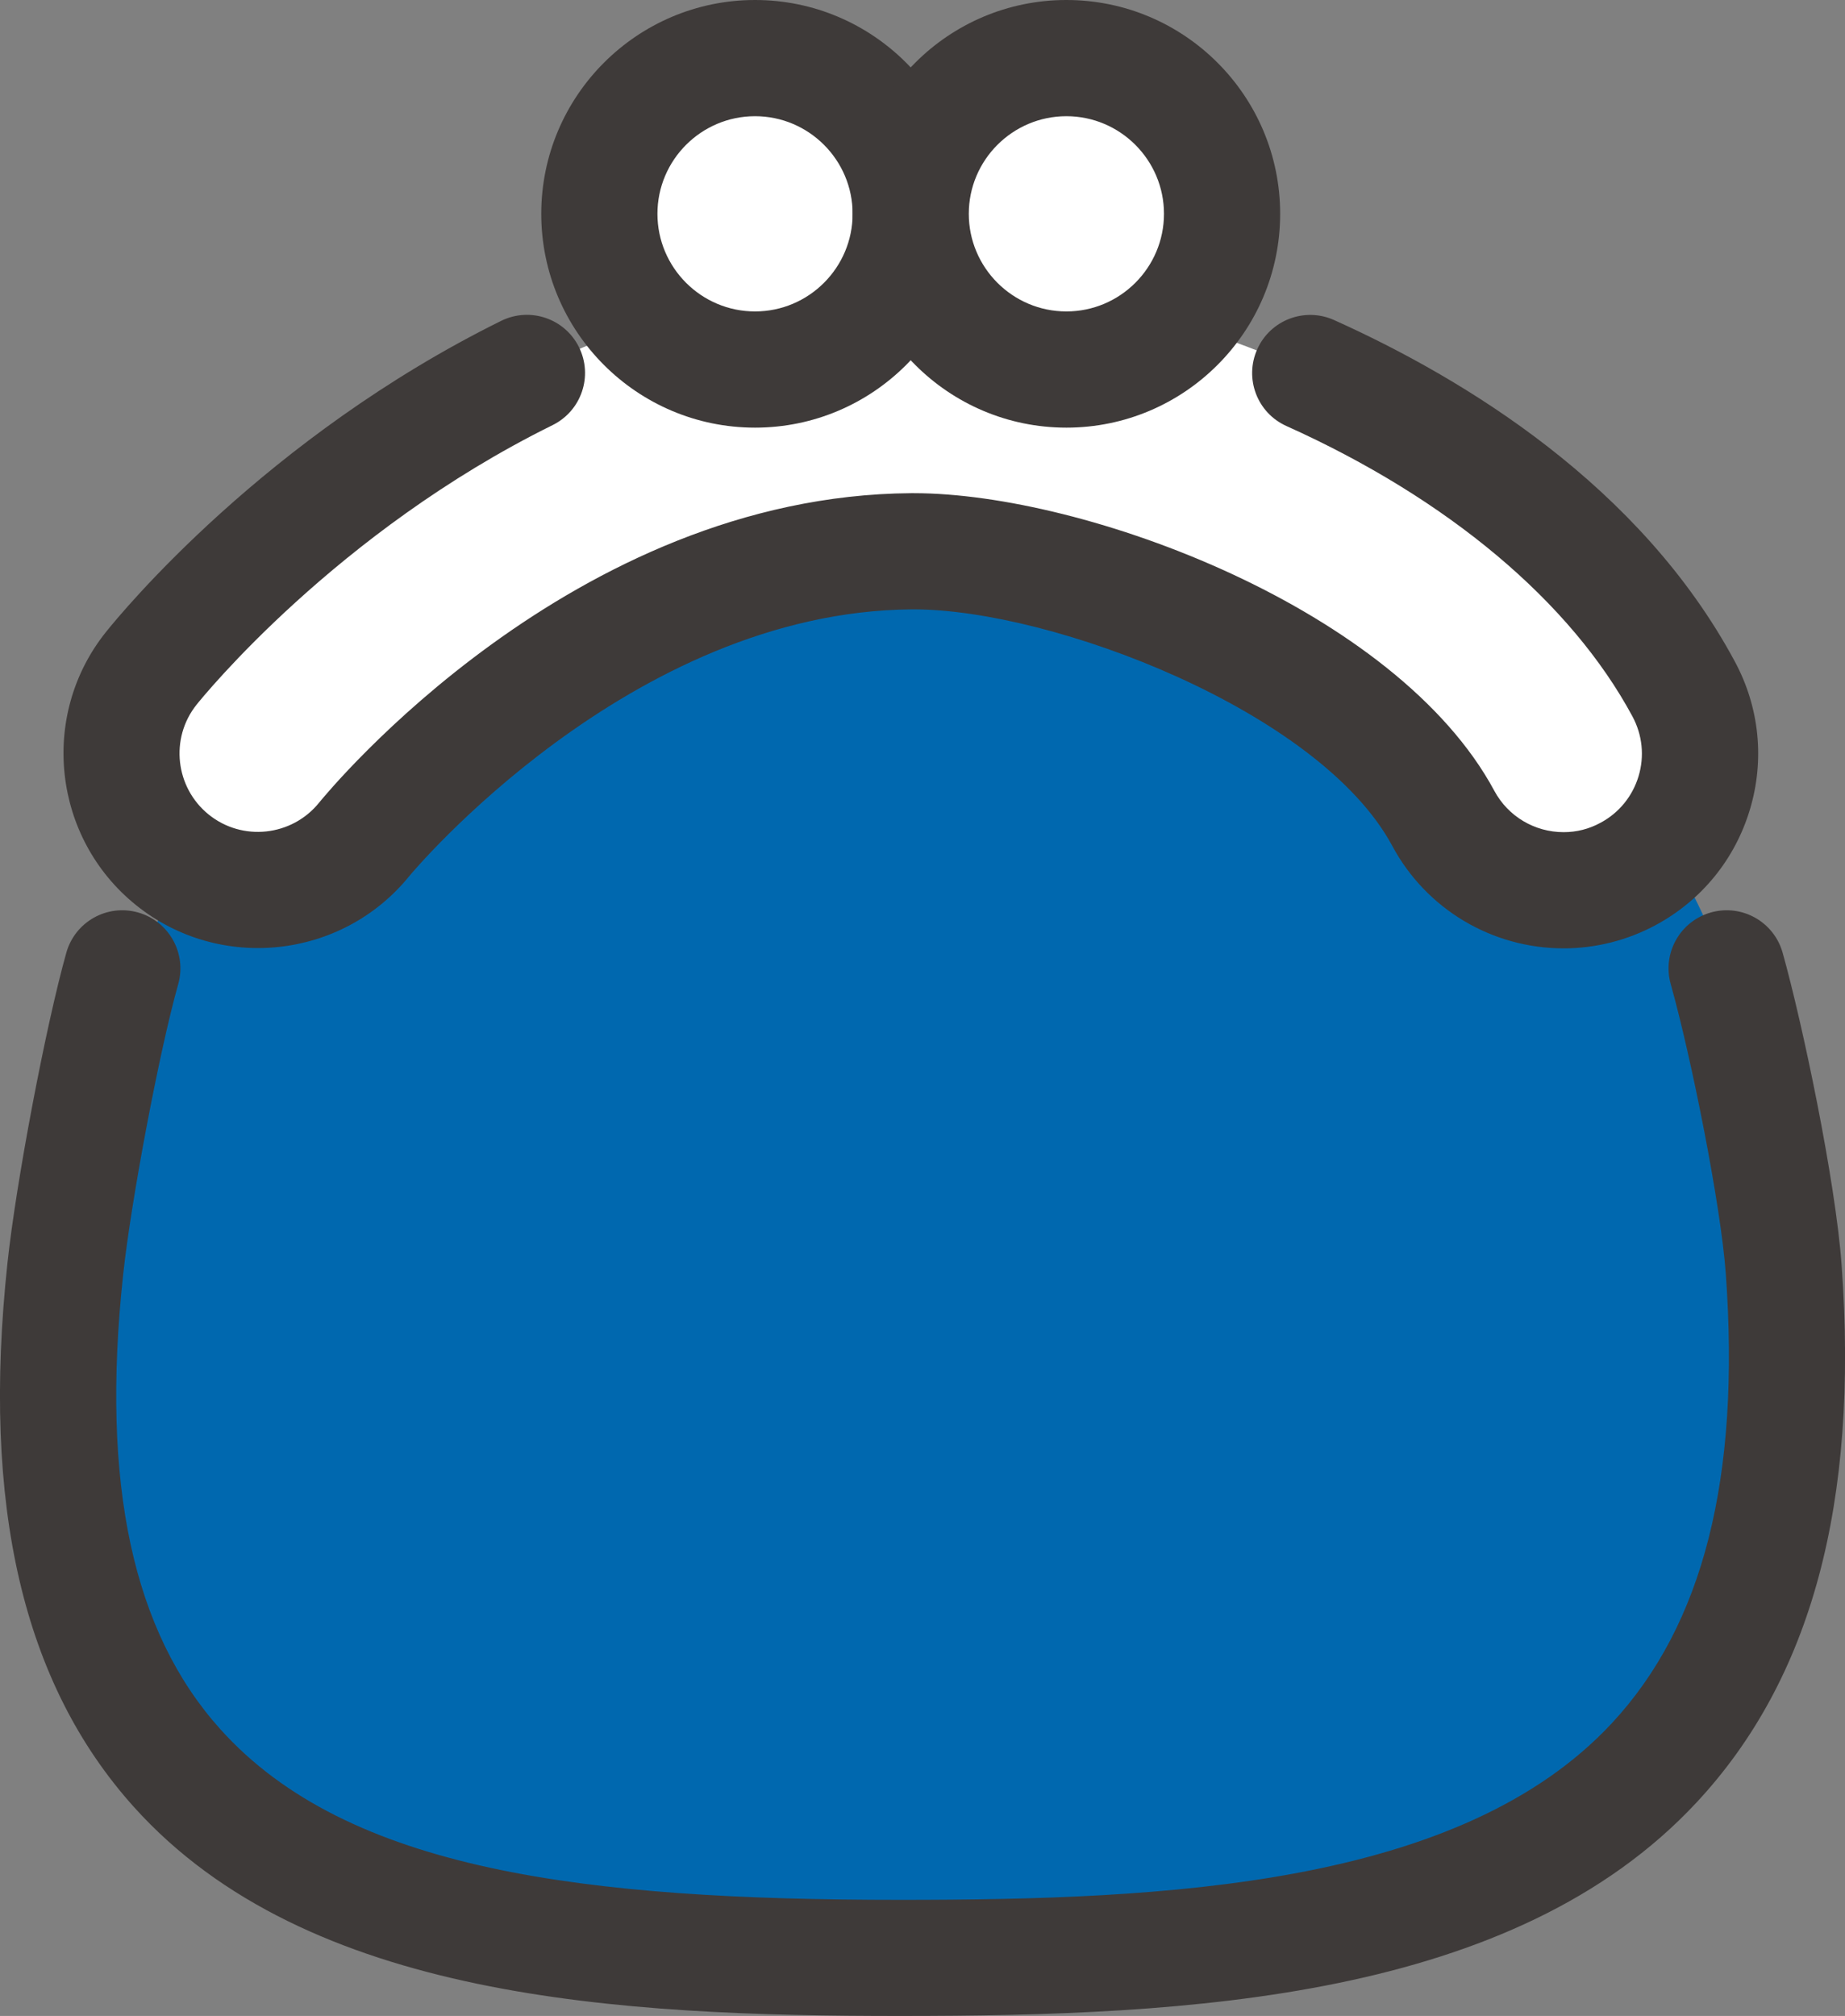
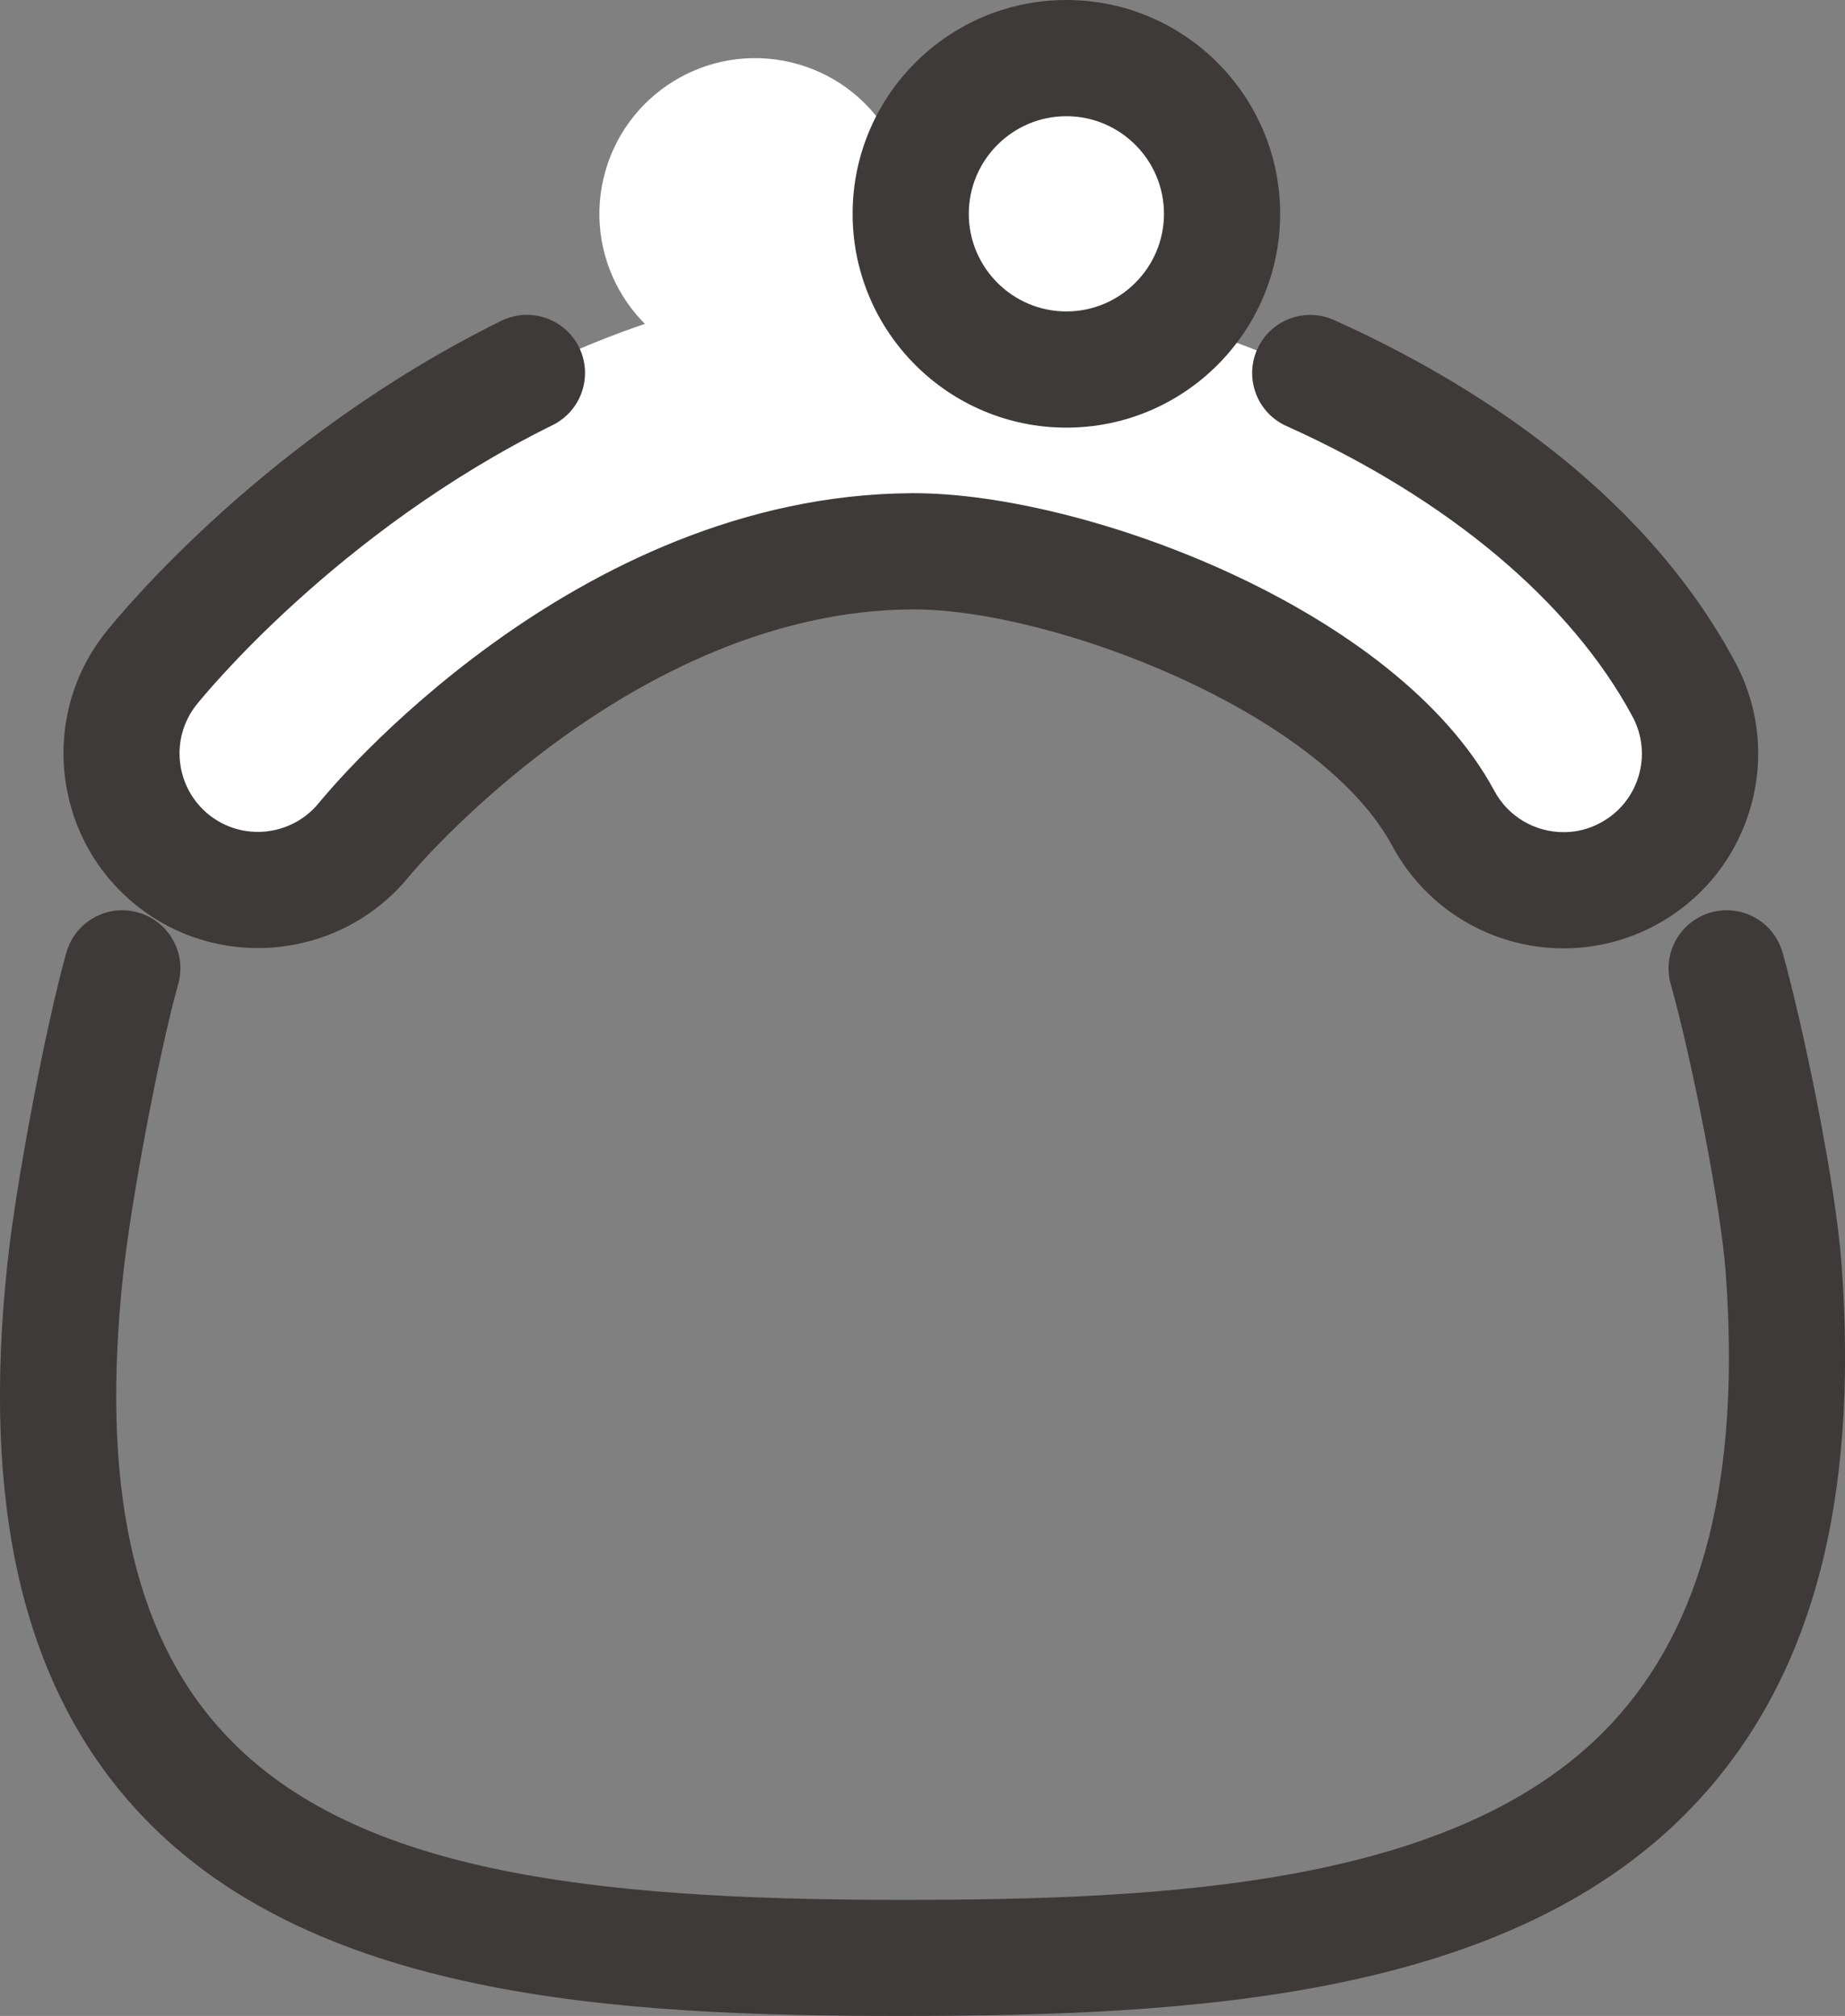
<svg xmlns="http://www.w3.org/2000/svg" id="_レイヤー_2" data-name="レイヤー 2" viewBox="0 0 158.81 173.48">
  <rect x="0" y="0" width="158.81" height="173.48" fill="#808080" stroke="none" />
  <defs>
    <style>
      .cls-1 {
        fill: #3e3a39;
      }

      .cls-1, .cls-2, .cls-3 {
        stroke-width: 0px;
      }

      .cls-2 {
        fill: #0068af;
      }

      .cls-3 {
        fill: #fff;
      }
    </style>
  </defs>
  <g id="_レイヤー_2-2" data-name="レイヤー 2">
    <g>
-       <path class="cls-2" d="M153.53,109.24c.28,56.47-35.17,59.24-76.02,59.24S1.37,163.02,5.61,109.24c3.09-39.14,33.11-74.19,73.96-74.19s73.77,34.93,73.96,74.19Z" />
      <path class="cls-3" d="M134.6,76.61c-4.19,0-8.24-2.24-10.36-6.19-7.2-13.4-32.12-22.99-45.58-22.99h-.19c-26.88.18-46.92,24.54-47.12,24.79-4.07,5.03-11.46,5.83-16.51,1.77-5.04-4.06-5.87-11.42-1.82-16.47,1.09-1.36,27.07-33.32,65.29-33.59h.33c19.94,0,53.85,12.2,66.3,35.36,3.07,5.72.93,12.84-4.78,15.91-1.77.95-3.68,1.4-5.55,1.4Z" />
      <g>
        <circle class="cls-3" cx="64.99" cy="18.4" r="13.4" transform="translate(32.23 77.47) rotate(-76.79)" />
-         <path class="cls-1" d="M64.99,36.8c-10.15,0-18.4-8.25-18.4-18.4S54.85,0,64.99,0s18.4,8.25,18.4,18.4-8.25,18.4-18.4,18.4ZM64.99,10c-4.63,0-8.4,3.77-8.4,8.4s3.77,8.4,8.4,8.4,8.4-3.77,8.4-8.4-3.77-8.4-8.4-8.4Z" />
      </g>
      <g>
        <circle class="cls-3" cx="91.79" cy="18.4" r="13.4" transform="translate(0 36.84) rotate(-22.7)" />
        <path class="cls-1" d="M91.79,36.8c-10.15,0-18.4-8.25-18.4-18.4S81.64,0,91.79,0s18.4,8.25,18.4,18.4-8.25,18.4-18.4,18.4ZM91.79,10c-4.63,0-8.4,3.77-8.4,8.4s3.77,8.4,8.4,8.4,8.4-3.77,8.4-8.4-3.77-8.4-8.4-8.4Z" />
      </g>
      <path class="cls-1" d="M134.6,81.61c-6.18,0-11.84-3.38-14.76-8.82-6.24-11.61-29.28-20.35-41.17-20.35h-.19c-24.26.17-43.06,22.72-43.25,22.95-5.79,7.15-16.34,8.28-23.52,2.5-7.17-5.77-8.34-16.31-2.6-23.49,1.35-1.69,13.77-16.78,34.03-26.79,2.48-1.22,5.47-.21,6.7,2.27,1.22,2.48.21,5.47-2.27,6.7-18.64,9.2-30.17,23.46-30.65,24.06-2.31,2.89-1.84,7.13,1.05,9.46,2.89,2.33,7.15,1.87,9.49-1.02.88-1.08,21.8-26.44,50.97-26.64h.22c14.76,0,41.57,9.98,49.98,25.62,1.18,2.19,3.46,3.55,5.96,3.55,1.12,0,2.19-.27,3.18-.81,1.59-.85,2.75-2.28,3.27-4,.52-1.73.33-3.55-.52-5.14-5.31-9.87-15.89-18.75-29.79-25-2.52-1.13-3.64-4.09-2.51-6.61,1.13-2.52,4.09-3.64,6.61-2.51,11.25,5.06,26.37,14.26,34.5,29.39,2.12,3.94,2.58,8.47,1.29,12.75-1.29,4.28-4.17,7.81-8.11,9.93-2.43,1.31-5.17,2-7.92,2Z" />
      <path class="cls-1" d="M77.51,173.48c-24.1,0-51.06-1.39-65.99-17.99C1.97,144.87-1.59,129.56.64,108.71c.74-6.95,3.3-20.44,5.07-26.73.75-2.66,3.51-4.21,6.17-3.46,2.66.75,4.21,3.51,3.46,6.17-1.63,5.78-4.07,18.68-4.75,25.09-1.91,17.87.83,30.64,8.38,39.03,10.95,12.18,31.33,14.68,58.55,14.68,22.77,0,48.16-1.17,61.21-15.19,7.88-8.46,11.09-21.12,9.82-38.69-.42-5.85-2.96-18.59-4.74-24.92-.75-2.66.8-5.42,3.46-6.17,2.66-.75,5.42.8,6.17,3.46,1.72,6.13,4.56,19.66,5.08,26.9,1.48,20.49-2.6,35.61-12.48,46.22-15.78,16.96-43.65,18.38-68.53,18.38Z" />
    </g>
  </g>
</svg>